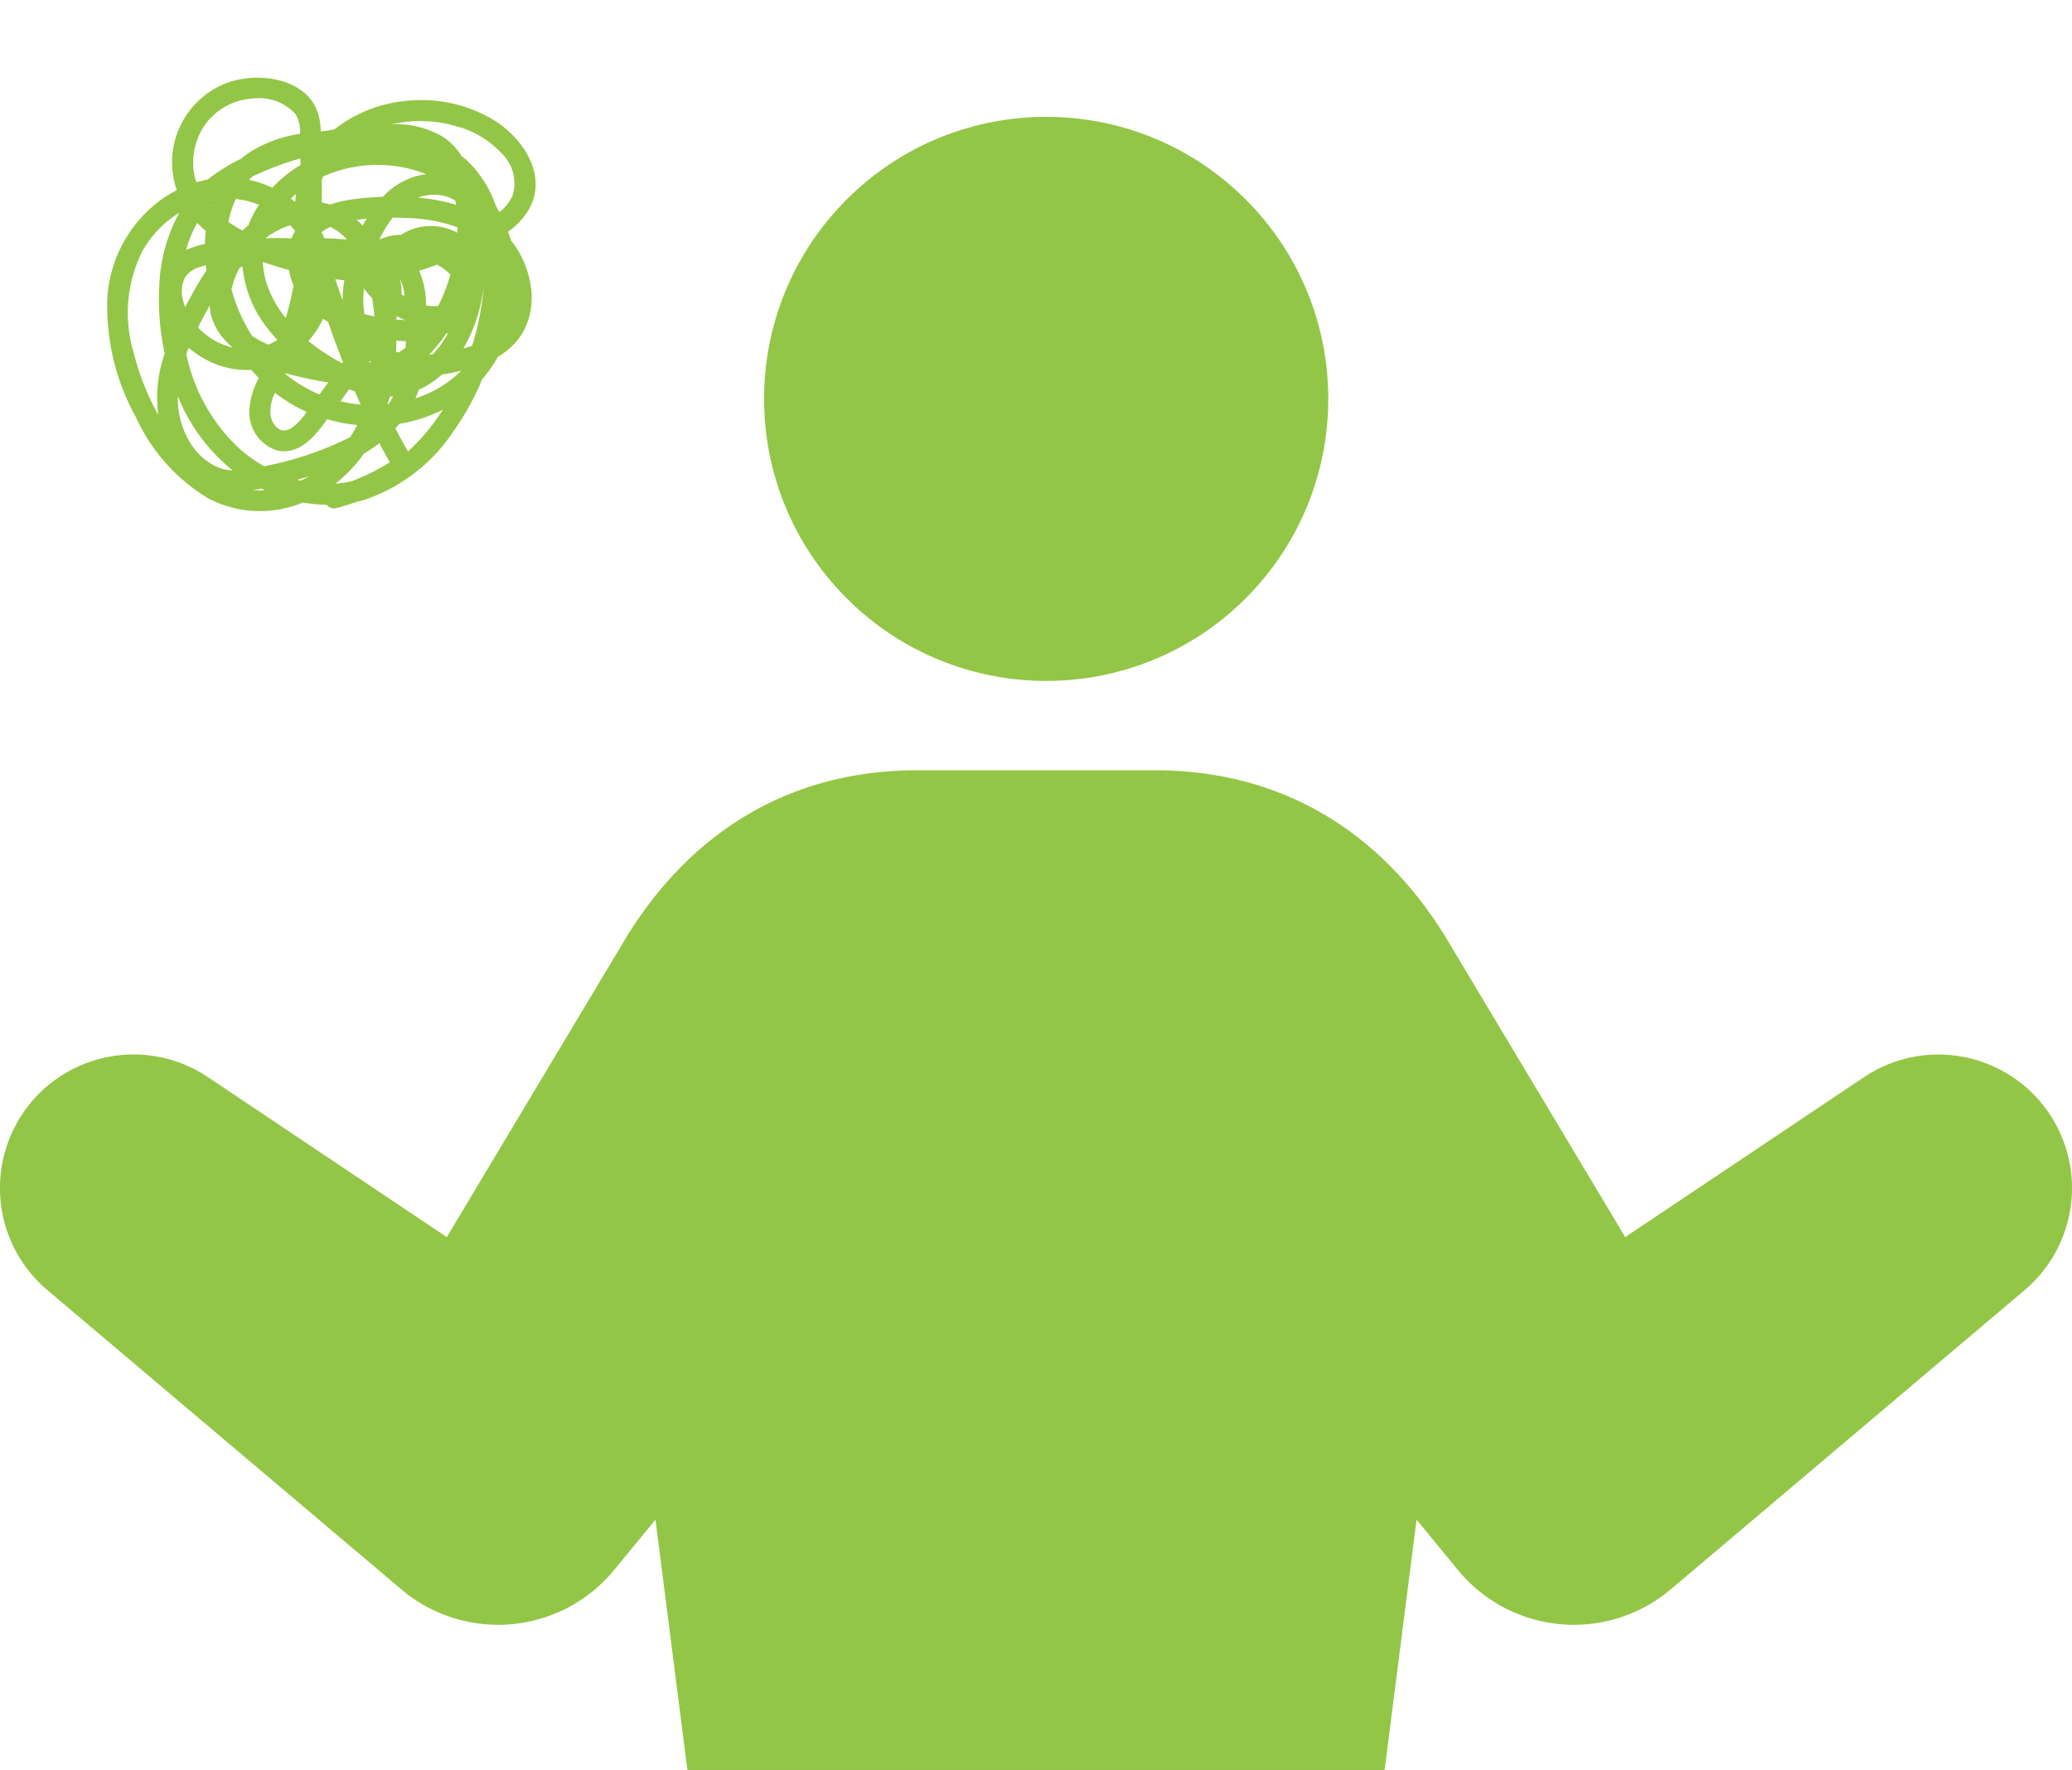
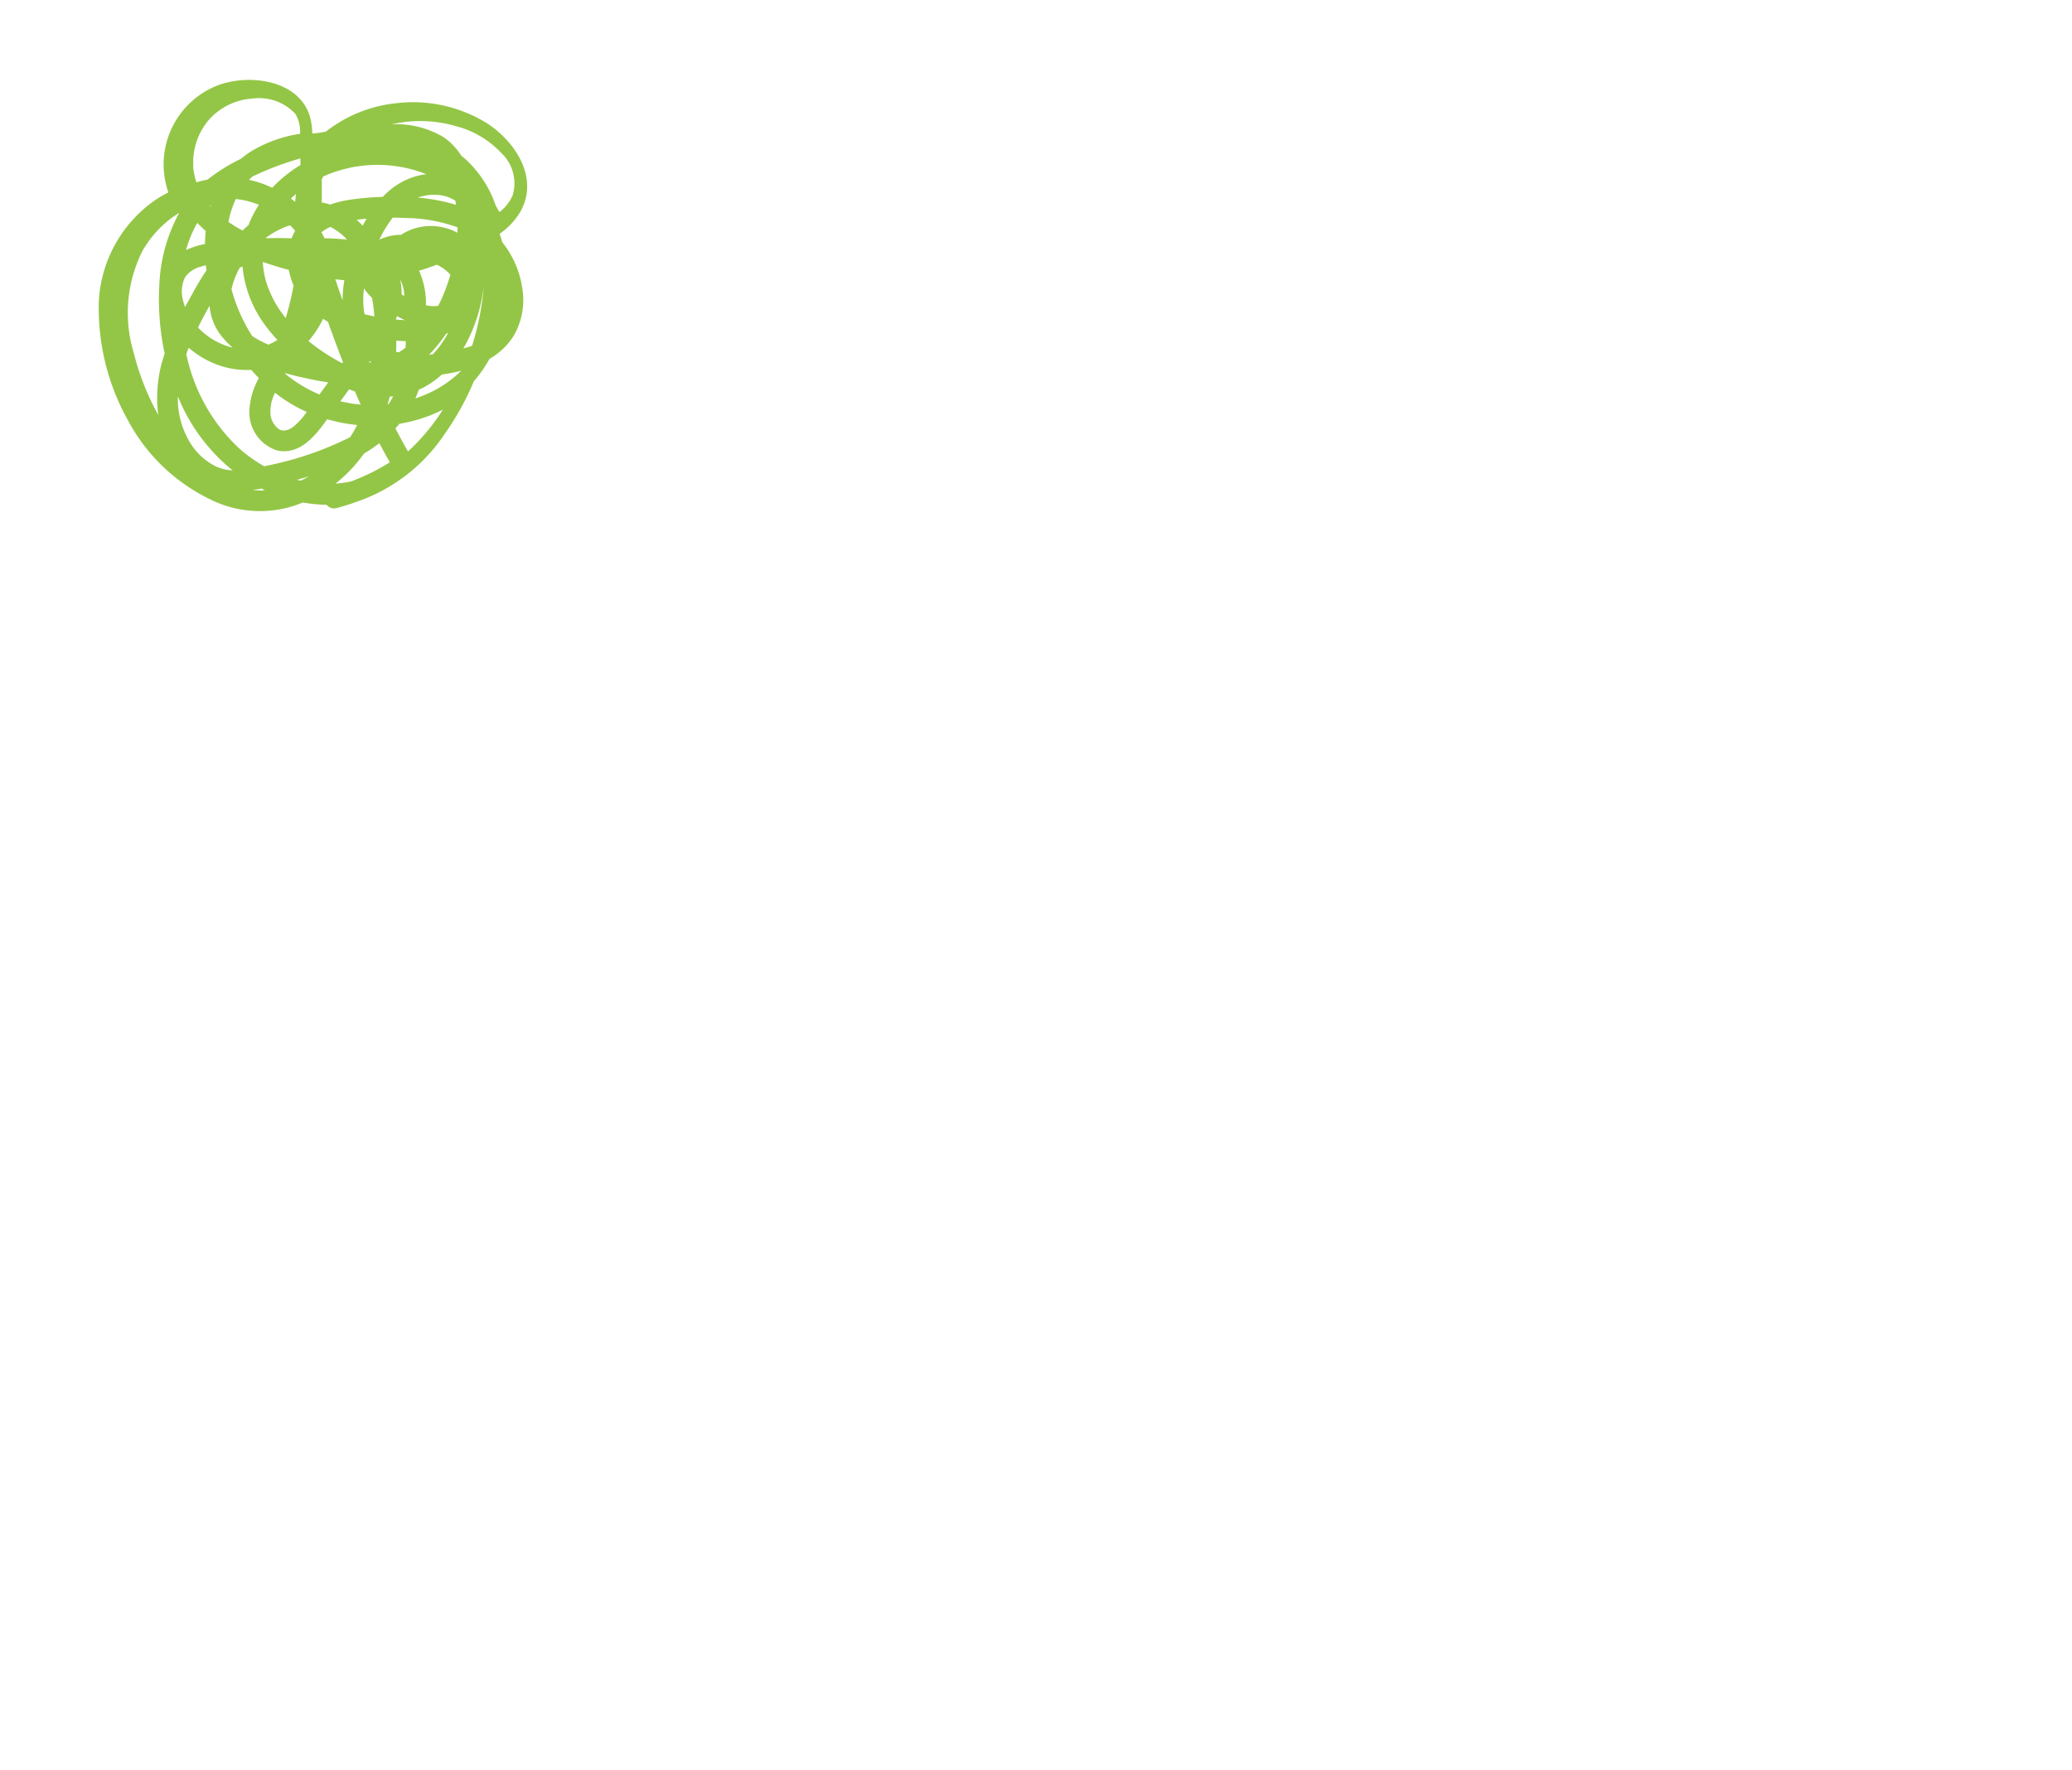
<svg xmlns="http://www.w3.org/2000/svg" width="115.381" height="98.579" viewBox="0 0 115.381 98.579">
  <g id="グループ_30" data-name="グループ 30" transform="translate(-129.309 -158.569)">
-     <circle id="楕円形_5" data-name="楕円形 5" cx="15.709" cy="15.709" r="15.709" transform="translate(165.351 180.785) rotate(-45)" fill="#93c646" />
-     <path id="パス_864" data-name="パス 864" d="M162.905,202.322a6.2,6.2,0,0,0,5.259.222,7.936,7.936,0,0,0,1.32.129.533.533,0,0,0,.574.177q.554-.148,1.094-.344c.158-.035.315-.074.471-.121a9.621,9.621,0,0,0,4.918-3.795,14.9,14.9,0,0,0,1.611-2.915,7.417,7.417,0,0,0,.876-1.251,3.867,3.867,0,0,0,1.321-1.245,3.958,3.958,0,0,0,.512-2.626,5.329,5.329,0,0,0-1.045-2.525c-.023-.03-.048-.057-.071-.087-.047-.162-.1-.323-.156-.481a3.971,3.971,0,0,0,1.119-1.17c1.121-1.88-.209-3.94-1.821-4.988a7.821,7.821,0,0,0-5.106-1.11,7.552,7.552,0,0,0-3.864,1.576q-.207.035-.414.075c-.116.008-.231.022-.347.032a3.625,3.625,0,0,0-.159-1.04c-.68-2-3.474-2.3-5.171-1.617a4.728,4.728,0,0,0-2.939,4.661,4.882,4.882,0,0,0,.256,1.273,6.5,6.5,0,0,0-.869.526,7.33,7.33,0,0,0-3,5.492,12.751,12.751,0,0,0,1.6,6.643A10.222,10.222,0,0,0,162.905,202.322Zm-1.7-5.676c.048.116.1.231.149.345a10.145,10.145,0,0,0,2.9,3.767,2.469,2.469,0,0,1-.943-.226,3.525,3.525,0,0,1-1.575-1.583A4.678,4.678,0,0,1,161.2,196.646Zm9.652,4.721a6,6,0,0,1-.88.127,8.022,8.022,0,0,0,1.585-1.672,8.108,8.108,0,0,0,.858-.582q.283.538.587,1.066A11.989,11.989,0,0,1,170.855,201.368Zm-4.27-4.88c.008-.018.017-.036.026-.054.086.068.173.135.262.2a8.233,8.233,0,0,0,1.5.867,3.631,3.631,0,0,1-.75.829.969.969,0,0,1-.471.206.488.488,0,0,1-.345-.092,1.15,1.15,0,0,1-.446-.768A2.248,2.248,0,0,1,166.586,196.487Zm.585-1.116.014-.027c.548.153,1.1.274,1.618.378q.385.077.772.133l-.492.675A7.846,7.846,0,0,1,167.171,195.372Zm-5.691-4.12a1.8,1.8,0,0,1,.119-1.244,1.491,1.491,0,0,1,.852-.588c.1-.033.2-.061.308-.088.01.095.023.189.036.283a14.606,14.606,0,0,0-.776,1.288q-.212.376-.418.757A2.971,2.971,0,0,1,161.48,191.252Zm1.532-5.21-.019-.022.052-.056-.026.086Zm2.343-1.651a16.637,16.637,0,0,1,2.669-1.009c0,.122.006.244.008.366a7.447,7.447,0,0,0-1.576,1.268c-.169-.079-.34-.154-.515-.218a5.479,5.479,0,0,0-.782-.221C165.222,184.514,165.287,184.452,165.355,184.391Zm11.746,9.572a8.83,8.83,0,0,0,1.082-3.1c.016-.093.031-.188.046-.281a15.185,15.185,0,0,1-.645,3.237C177.423,193.87,177.262,193.919,177.1,193.963Zm-2.053-9.7a3.652,3.652,0,0,0-.6.114,4.087,4.087,0,0,0-1.835,1.147,16,16,0,0,0-1.69.139,6.763,6.763,0,0,0-1.247.287,3.716,3.716,0,0,0-.464-.115q.009-.637,0-1.275c.025-.058.053-.114.08-.171A7.381,7.381,0,0,1,175.048,184.265Zm.629,1.151a2.068,2.068,0,0,1,.976.323q.02.115.036.23a10.155,10.155,0,0,0-2.125-.4A2.565,2.565,0,0,1,175.677,185.416Zm.587,4.809a10.147,10.147,0,0,1-.563,1.372,2.086,2.086,0,0,1-.686-.032,4.392,4.392,0,0,0-.385-1.923c.332-.1.662-.217.989-.338a2.323,2.323,0,0,1,.757.554C176.341,189.982,176.3,190.105,176.264,190.226Zm-5.792-.062a7.3,7.3,0,0,0-.1,1.132c-.125-.364-.251-.728-.374-1.094l-.029-.089Q170.222,190.144,170.472,190.164Zm1.1.467a3.3,3.3,0,0,0,.445.529c.058.337.1.677.127,1.017l0,.007c-.183-.036-.367-.076-.55-.124A4.582,4.582,0,0,1,171.567,190.631Zm2.018-.474a1.852,1.852,0,0,1,.215.893c-.05-.031-.1-.063-.147-.1A3.384,3.384,0,0,0,173.585,190.157Zm-.182,2.016c.14.079.285.153.434.221-.169-.008-.337-.021-.5-.038C173.358,192.3,173.38,192.235,173.4,192.174Zm-7.443-3.013c.471.167.948.311,1.418.435a3.766,3.766,0,0,0,.261.865,16.961,16.961,0,0,1-.437,1.819,6.121,6.121,0,0,1-1.034-1.849,4.54,4.54,0,0,1-.24-1.265Zm3.323,3.16c.088.057.179.111.271.163q.4,1.134.836,2.255l-.029.039-.046,0c-.212-.113-.419-.232-.619-.353a10.581,10.581,0,0,1-1.228-.868A5.328,5.328,0,0,0,169.283,192.32Zm2.6,2.349c.028.021.055.042.084.062-.048.008-.1.013-.144.02Zm1.466-.521c.008-.2.011-.409.011-.614.177.015.354.025.531.029q0,.182-.015.364a4.271,4.271,0,0,1-.384.261C173.442,194.175,173.393,194.163,173.346,194.148Zm.754-7.44a8.862,8.862,0,0,1,2.668.516c0,.1,0,.2-.009.3a3.143,3.143,0,0,0-1.814-.358,3.031,3.031,0,0,0-1.324.475,2.836,2.836,0,0,0-1.21.27,6.456,6.456,0,0,1,.748-1.229C173.476,186.685,173.79,186.692,174.1,186.708Zm-2.611.428a4.556,4.556,0,0,0-.34-.334h0c.183-.025.368-.041.552-.058Q171.593,186.937,171.49,187.136Zm-.873.769c-.272-.028-.542-.044-.8-.059-.152-.008-.3-.01-.457-.015q-.08-.169-.171-.332a2.551,2.551,0,0,1,.491-.3A3.06,3.06,0,0,1,170.617,187.9Zm-6.433,2.748a4.486,4.486,0,0,1,.457-1.184c.05-.023.1-.044.153-.063a6.492,6.492,0,0,0,1.351,3.39c.186.245.385.479.592.7a3.506,3.506,0,0,1-.5.261,5.584,5.584,0,0,1-.905-.481A9.313,9.313,0,0,1,164.184,190.653Zm3.552-4.84c-.081-.065-.163-.128-.247-.189.021-.021.041-.043.063-.064.072-.07.151-.132.227-.2Q167.745,185.589,167.736,185.812Zm-.368,1.32.076-.023c.1.1.193.2.282.312a2.929,2.929,0,0,0-.2.413c-.2-.006-.406-.013-.61-.014-.273,0-.545,0-.818.012l.012-.035A4.608,4.608,0,0,1,167.368,187.132Zm7.816,7.182a8.417,8.417,0,0,0,.945-1.16c.039-.019.079-.038.117-.059a5.241,5.241,0,0,1-.857,1.2Zm-9.473-8.354a6.349,6.349,0,0,0-.518.971c-.024.056-.043.113-.065.169-.116.1-.228.2-.335.3a7.5,7.5,0,0,1-.783-.478,5.237,5.237,0,0,1,.412-1.277A4.834,4.834,0,0,1,165.71,185.96Zm-2.751,5.641a3.115,3.115,0,0,0,.614,1.614,4.363,4.363,0,0,0,.673.706,3.9,3.9,0,0,1-1.93-1.118C162.519,192.4,162.735,192,162.959,191.6Zm7.769,4.644c.107.04.215.077.322.113q.159.37.323.736a7.787,7.787,0,0,1-.965-.145c-.055-.012-.11-.026-.164-.039Zm-2.692,5.086c-.066-.015-.133-.03-.2-.048l.409-.118c.081-.023.161-.05.241-.074C168.342,201.179,168.191,201.259,168.037,201.332Zm4.838-4.252q.064-.215.118-.432c.064,0,.127,0,.191-.01a4.989,4.989,0,0,1-.261.437Zm1.744-.82c.064-.029.129-.054.192-.086a5.053,5.053,0,0,0,1.084-.751,10.516,10.516,0,0,0,1.078-.213,6.262,6.262,0,0,1-1.472,1.084,6.827,6.827,0,0,1-1.08.457C174.495,196.592,174.56,196.428,174.619,196.261Zm-11.872-8.842q-.038.365-.044.734a4.553,4.553,0,0,0-1.054.338,6.51,6.51,0,0,1,.627-1.516A6.275,6.275,0,0,0,162.747,187.419Zm-.946,6.516a5.1,5.1,0,0,0,.856.6,4.8,4.8,0,0,0,2.626.629c.136.156.275.309.42.456a4.123,4.123,0,0,0-.526,1.79,2.227,2.227,0,0,0,1.545,2.242c1.176.262,2.027-.7,2.648-1.548l.139-.191a9.185,9.185,0,0,0,1.669.32,7.153,7.153,0,0,1-.39.677,18.217,18.217,0,0,1-4.638,1.59l-.144.034a7.987,7.987,0,0,1-1.418-1.016,9.929,9.929,0,0,1-2.859-4.95c-.023-.091-.045-.182-.067-.274C161.707,194.176,161.753,194.055,161.8,193.935Zm3.972,7.941c-.141,0-.28-.006-.418-.018.168-.025.336-.052.5-.084.063.031.126.061.189.09C165.956,201.87,165.865,201.875,165.773,201.876Zm8.511-2.429c-.091.088-.184.173-.278.256q-.363-.634-.7-1.282.115-.125.224-.256a8.262,8.262,0,0,0,2.418-.783A11.349,11.349,0,0,1,174.284,199.447Zm2.588-17.806a5.3,5.3,0,0,1,2.322,1.433,2.314,2.314,0,0,1,.64,2.372,2.359,2.359,0,0,1-.734.93c-.065-.118-.132-.235-.2-.349-.011-.03-.02-.06-.031-.089a6.246,6.246,0,0,0-1.632-2.486c-.083-.074-.169-.143-.256-.211a3.585,3.585,0,0,0-.984-1.034,5.133,5.133,0,0,0-2.891-.721A7.093,7.093,0,0,1,176.872,181.641Zm-14.817,2.2a3.658,3.658,0,0,1,.851-2.588,3.55,3.55,0,0,1,2.442-1.2,2.752,2.752,0,0,1,2.4.865,1.973,1.973,0,0,1,.249,1.1l-.014,0a7.364,7.364,0,0,0-2.775,1.014,5.149,5.149,0,0,0-.494.371,10.115,10.115,0,0,0-1.868,1.163c-.208.04-.415.089-.618.149A3.288,3.288,0,0,1,162.055,183.841Zm-2.785,4.616a5.946,5.946,0,0,1,2-2.042,9.167,9.167,0,0,0-1.111,4.073,14.342,14.342,0,0,0,.3,3.769,7.48,7.48,0,0,0-.358,3.416,14.277,14.277,0,0,1-1.367-3.466A7.687,7.687,0,0,1,159.27,188.457Z" transform="translate(-21.988 -15.989)" fill="#93c646" />
-     <path id="パス_865" data-name="パス 865" d="M243.432,379.021a7.439,7.439,0,0,0-10.321-2.041l-13.3,8.91-10.056-16.8c-3.574-5.747-9.022-9.2-16.139-9.2H180.385c-7.116,0-12.565,3.451-16.139,9.2l-10.056,16.8-13.3-8.91a7.439,7.439,0,0,0-8.944,11.861l19.708,16.667a8.357,8.357,0,0,0,11.777-.985l2.379-2.895,1.777,13.939h38.827l1.777-13.939,2.379,2.895a8.357,8.357,0,0,0,11.777.985l19.708-16.667A7.441,7.441,0,0,0,243.432,379.021Z" transform="translate(0 -158.42)" fill="#93c646" />
+     <path id="パス_864" data-name="パス 864" d="M162.905,202.322a6.2,6.2,0,0,0,5.259.222,7.936,7.936,0,0,0,1.32.129.533.533,0,0,0,.574.177q.554-.148,1.094-.344a9.621,9.621,0,0,0,4.918-3.795,14.9,14.9,0,0,0,1.611-2.915,7.417,7.417,0,0,0,.876-1.251,3.867,3.867,0,0,0,1.321-1.245,3.958,3.958,0,0,0,.512-2.626,5.329,5.329,0,0,0-1.045-2.525c-.023-.03-.048-.057-.071-.087-.047-.162-.1-.323-.156-.481a3.971,3.971,0,0,0,1.119-1.17c1.121-1.88-.209-3.94-1.821-4.988a7.821,7.821,0,0,0-5.106-1.11,7.552,7.552,0,0,0-3.864,1.576q-.207.035-.414.075c-.116.008-.231.022-.347.032a3.625,3.625,0,0,0-.159-1.04c-.68-2-3.474-2.3-5.171-1.617a4.728,4.728,0,0,0-2.939,4.661,4.882,4.882,0,0,0,.256,1.273,6.5,6.5,0,0,0-.869.526,7.33,7.33,0,0,0-3,5.492,12.751,12.751,0,0,0,1.6,6.643A10.222,10.222,0,0,0,162.905,202.322Zm-1.7-5.676c.048.116.1.231.149.345a10.145,10.145,0,0,0,2.9,3.767,2.469,2.469,0,0,1-.943-.226,3.525,3.525,0,0,1-1.575-1.583A4.678,4.678,0,0,1,161.2,196.646Zm9.652,4.721a6,6,0,0,1-.88.127,8.022,8.022,0,0,0,1.585-1.672,8.108,8.108,0,0,0,.858-.582q.283.538.587,1.066A11.989,11.989,0,0,1,170.855,201.368Zm-4.27-4.88c.008-.018.017-.036.026-.054.086.068.173.135.262.2a8.233,8.233,0,0,0,1.5.867,3.631,3.631,0,0,1-.75.829.969.969,0,0,1-.471.206.488.488,0,0,1-.345-.092,1.15,1.15,0,0,1-.446-.768A2.248,2.248,0,0,1,166.586,196.487Zm.585-1.116.014-.027c.548.153,1.1.274,1.618.378q.385.077.772.133l-.492.675A7.846,7.846,0,0,1,167.171,195.372Zm-5.691-4.12a1.8,1.8,0,0,1,.119-1.244,1.491,1.491,0,0,1,.852-.588c.1-.033.2-.061.308-.088.01.095.023.189.036.283a14.606,14.606,0,0,0-.776,1.288q-.212.376-.418.757A2.971,2.971,0,0,1,161.48,191.252Zm1.532-5.21-.019-.022.052-.056-.026.086Zm2.343-1.651a16.637,16.637,0,0,1,2.669-1.009c0,.122.006.244.008.366a7.447,7.447,0,0,0-1.576,1.268c-.169-.079-.34-.154-.515-.218a5.479,5.479,0,0,0-.782-.221C165.222,184.514,165.287,184.452,165.355,184.391Zm11.746,9.572a8.83,8.83,0,0,0,1.082-3.1c.016-.093.031-.188.046-.281a15.185,15.185,0,0,1-.645,3.237C177.423,193.87,177.262,193.919,177.1,193.963Zm-2.053-9.7a3.652,3.652,0,0,0-.6.114,4.087,4.087,0,0,0-1.835,1.147,16,16,0,0,0-1.69.139,6.763,6.763,0,0,0-1.247.287,3.716,3.716,0,0,0-.464-.115q.009-.637,0-1.275c.025-.058.053-.114.08-.171A7.381,7.381,0,0,1,175.048,184.265Zm.629,1.151a2.068,2.068,0,0,1,.976.323q.02.115.036.23a10.155,10.155,0,0,0-2.125-.4A2.565,2.565,0,0,1,175.677,185.416Zm.587,4.809a10.147,10.147,0,0,1-.563,1.372,2.086,2.086,0,0,1-.686-.032,4.392,4.392,0,0,0-.385-1.923c.332-.1.662-.217.989-.338a2.323,2.323,0,0,1,.757.554C176.341,189.982,176.3,190.105,176.264,190.226Zm-5.792-.062a7.3,7.3,0,0,0-.1,1.132c-.125-.364-.251-.728-.374-1.094l-.029-.089Q170.222,190.144,170.472,190.164Zm1.1.467a3.3,3.3,0,0,0,.445.529c.058.337.1.677.127,1.017l0,.007c-.183-.036-.367-.076-.55-.124A4.582,4.582,0,0,1,171.567,190.631Zm2.018-.474a1.852,1.852,0,0,1,.215.893c-.05-.031-.1-.063-.147-.1A3.384,3.384,0,0,0,173.585,190.157Zm-.182,2.016c.14.079.285.153.434.221-.169-.008-.337-.021-.5-.038C173.358,192.3,173.38,192.235,173.4,192.174Zm-7.443-3.013c.471.167.948.311,1.418.435a3.766,3.766,0,0,0,.261.865,16.961,16.961,0,0,1-.437,1.819,6.121,6.121,0,0,1-1.034-1.849,4.54,4.54,0,0,1-.24-1.265Zm3.323,3.16c.088.057.179.111.271.163q.4,1.134.836,2.255l-.029.039-.046,0c-.212-.113-.419-.232-.619-.353a10.581,10.581,0,0,1-1.228-.868A5.328,5.328,0,0,0,169.283,192.32Zm2.6,2.349c.028.021.055.042.084.062-.048.008-.1.013-.144.02Zm1.466-.521c.008-.2.011-.409.011-.614.177.015.354.025.531.029q0,.182-.015.364a4.271,4.271,0,0,1-.384.261C173.442,194.175,173.393,194.163,173.346,194.148Zm.754-7.44a8.862,8.862,0,0,1,2.668.516c0,.1,0,.2-.009.3a3.143,3.143,0,0,0-1.814-.358,3.031,3.031,0,0,0-1.324.475,2.836,2.836,0,0,0-1.21.27,6.456,6.456,0,0,1,.748-1.229C173.476,186.685,173.79,186.692,174.1,186.708Zm-2.611.428a4.556,4.556,0,0,0-.34-.334h0c.183-.025.368-.041.552-.058Q171.593,186.937,171.49,187.136Zm-.873.769c-.272-.028-.542-.044-.8-.059-.152-.008-.3-.01-.457-.015q-.08-.169-.171-.332a2.551,2.551,0,0,1,.491-.3A3.06,3.06,0,0,1,170.617,187.9Zm-6.433,2.748a4.486,4.486,0,0,1,.457-1.184c.05-.023.1-.044.153-.063a6.492,6.492,0,0,0,1.351,3.39c.186.245.385.479.592.7a3.506,3.506,0,0,1-.5.261,5.584,5.584,0,0,1-.905-.481A9.313,9.313,0,0,1,164.184,190.653Zm3.552-4.84c-.081-.065-.163-.128-.247-.189.021-.021.041-.043.063-.064.072-.07.151-.132.227-.2Q167.745,185.589,167.736,185.812Zm-.368,1.32.076-.023c.1.1.193.2.282.312a2.929,2.929,0,0,0-.2.413c-.2-.006-.406-.013-.61-.014-.273,0-.545,0-.818.012l.012-.035A4.608,4.608,0,0,1,167.368,187.132Zm7.816,7.182a8.417,8.417,0,0,0,.945-1.16c.039-.019.079-.038.117-.059a5.241,5.241,0,0,1-.857,1.2Zm-9.473-8.354a6.349,6.349,0,0,0-.518.971c-.024.056-.043.113-.065.169-.116.1-.228.2-.335.3a7.5,7.5,0,0,1-.783-.478,5.237,5.237,0,0,1,.412-1.277A4.834,4.834,0,0,1,165.71,185.96Zm-2.751,5.641a3.115,3.115,0,0,0,.614,1.614,4.363,4.363,0,0,0,.673.706,3.9,3.9,0,0,1-1.93-1.118C162.519,192.4,162.735,192,162.959,191.6Zm7.769,4.644c.107.04.215.077.322.113q.159.37.323.736a7.787,7.787,0,0,1-.965-.145c-.055-.012-.11-.026-.164-.039Zm-2.692,5.086c-.066-.015-.133-.03-.2-.048l.409-.118c.081-.023.161-.05.241-.074C168.342,201.179,168.191,201.259,168.037,201.332Zm4.838-4.252q.064-.215.118-.432c.064,0,.127,0,.191-.01a4.989,4.989,0,0,1-.261.437Zm1.744-.82c.064-.029.129-.054.192-.086a5.053,5.053,0,0,0,1.084-.751,10.516,10.516,0,0,0,1.078-.213,6.262,6.262,0,0,1-1.472,1.084,6.827,6.827,0,0,1-1.08.457C174.495,196.592,174.56,196.428,174.619,196.261Zm-11.872-8.842q-.038.365-.044.734a4.553,4.553,0,0,0-1.054.338,6.51,6.51,0,0,1,.627-1.516A6.275,6.275,0,0,0,162.747,187.419Zm-.946,6.516a5.1,5.1,0,0,0,.856.6,4.8,4.8,0,0,0,2.626.629c.136.156.275.309.42.456a4.123,4.123,0,0,0-.526,1.79,2.227,2.227,0,0,0,1.545,2.242c1.176.262,2.027-.7,2.648-1.548l.139-.191a9.185,9.185,0,0,0,1.669.32,7.153,7.153,0,0,1-.39.677,18.217,18.217,0,0,1-4.638,1.59l-.144.034a7.987,7.987,0,0,1-1.418-1.016,9.929,9.929,0,0,1-2.859-4.95c-.023-.091-.045-.182-.067-.274C161.707,194.176,161.753,194.055,161.8,193.935Zm3.972,7.941c-.141,0-.28-.006-.418-.018.168-.025.336-.052.5-.084.063.031.126.061.189.09C165.956,201.87,165.865,201.875,165.773,201.876Zm8.511-2.429c-.091.088-.184.173-.278.256q-.363-.634-.7-1.282.115-.125.224-.256a8.262,8.262,0,0,0,2.418-.783A11.349,11.349,0,0,1,174.284,199.447Zm2.588-17.806a5.3,5.3,0,0,1,2.322,1.433,2.314,2.314,0,0,1,.64,2.372,2.359,2.359,0,0,1-.734.93c-.065-.118-.132-.235-.2-.349-.011-.03-.02-.06-.031-.089a6.246,6.246,0,0,0-1.632-2.486c-.083-.074-.169-.143-.256-.211a3.585,3.585,0,0,0-.984-1.034,5.133,5.133,0,0,0-2.891-.721A7.093,7.093,0,0,1,176.872,181.641Zm-14.817,2.2a3.658,3.658,0,0,1,.851-2.588,3.55,3.55,0,0,1,2.442-1.2,2.752,2.752,0,0,1,2.4.865,1.973,1.973,0,0,1,.249,1.1l-.014,0a7.364,7.364,0,0,0-2.775,1.014,5.149,5.149,0,0,0-.494.371,10.115,10.115,0,0,0-1.868,1.163c-.208.04-.415.089-.618.149A3.288,3.288,0,0,1,162.055,183.841Zm-2.785,4.616a5.946,5.946,0,0,1,2-2.042,9.167,9.167,0,0,0-1.111,4.073,14.342,14.342,0,0,0,.3,3.769,7.48,7.48,0,0,0-.358,3.416,14.277,14.277,0,0,1-1.367-3.466A7.687,7.687,0,0,1,159.27,188.457Z" transform="translate(-21.988 -15.989)" fill="#93c646" />
  </g>
</svg>